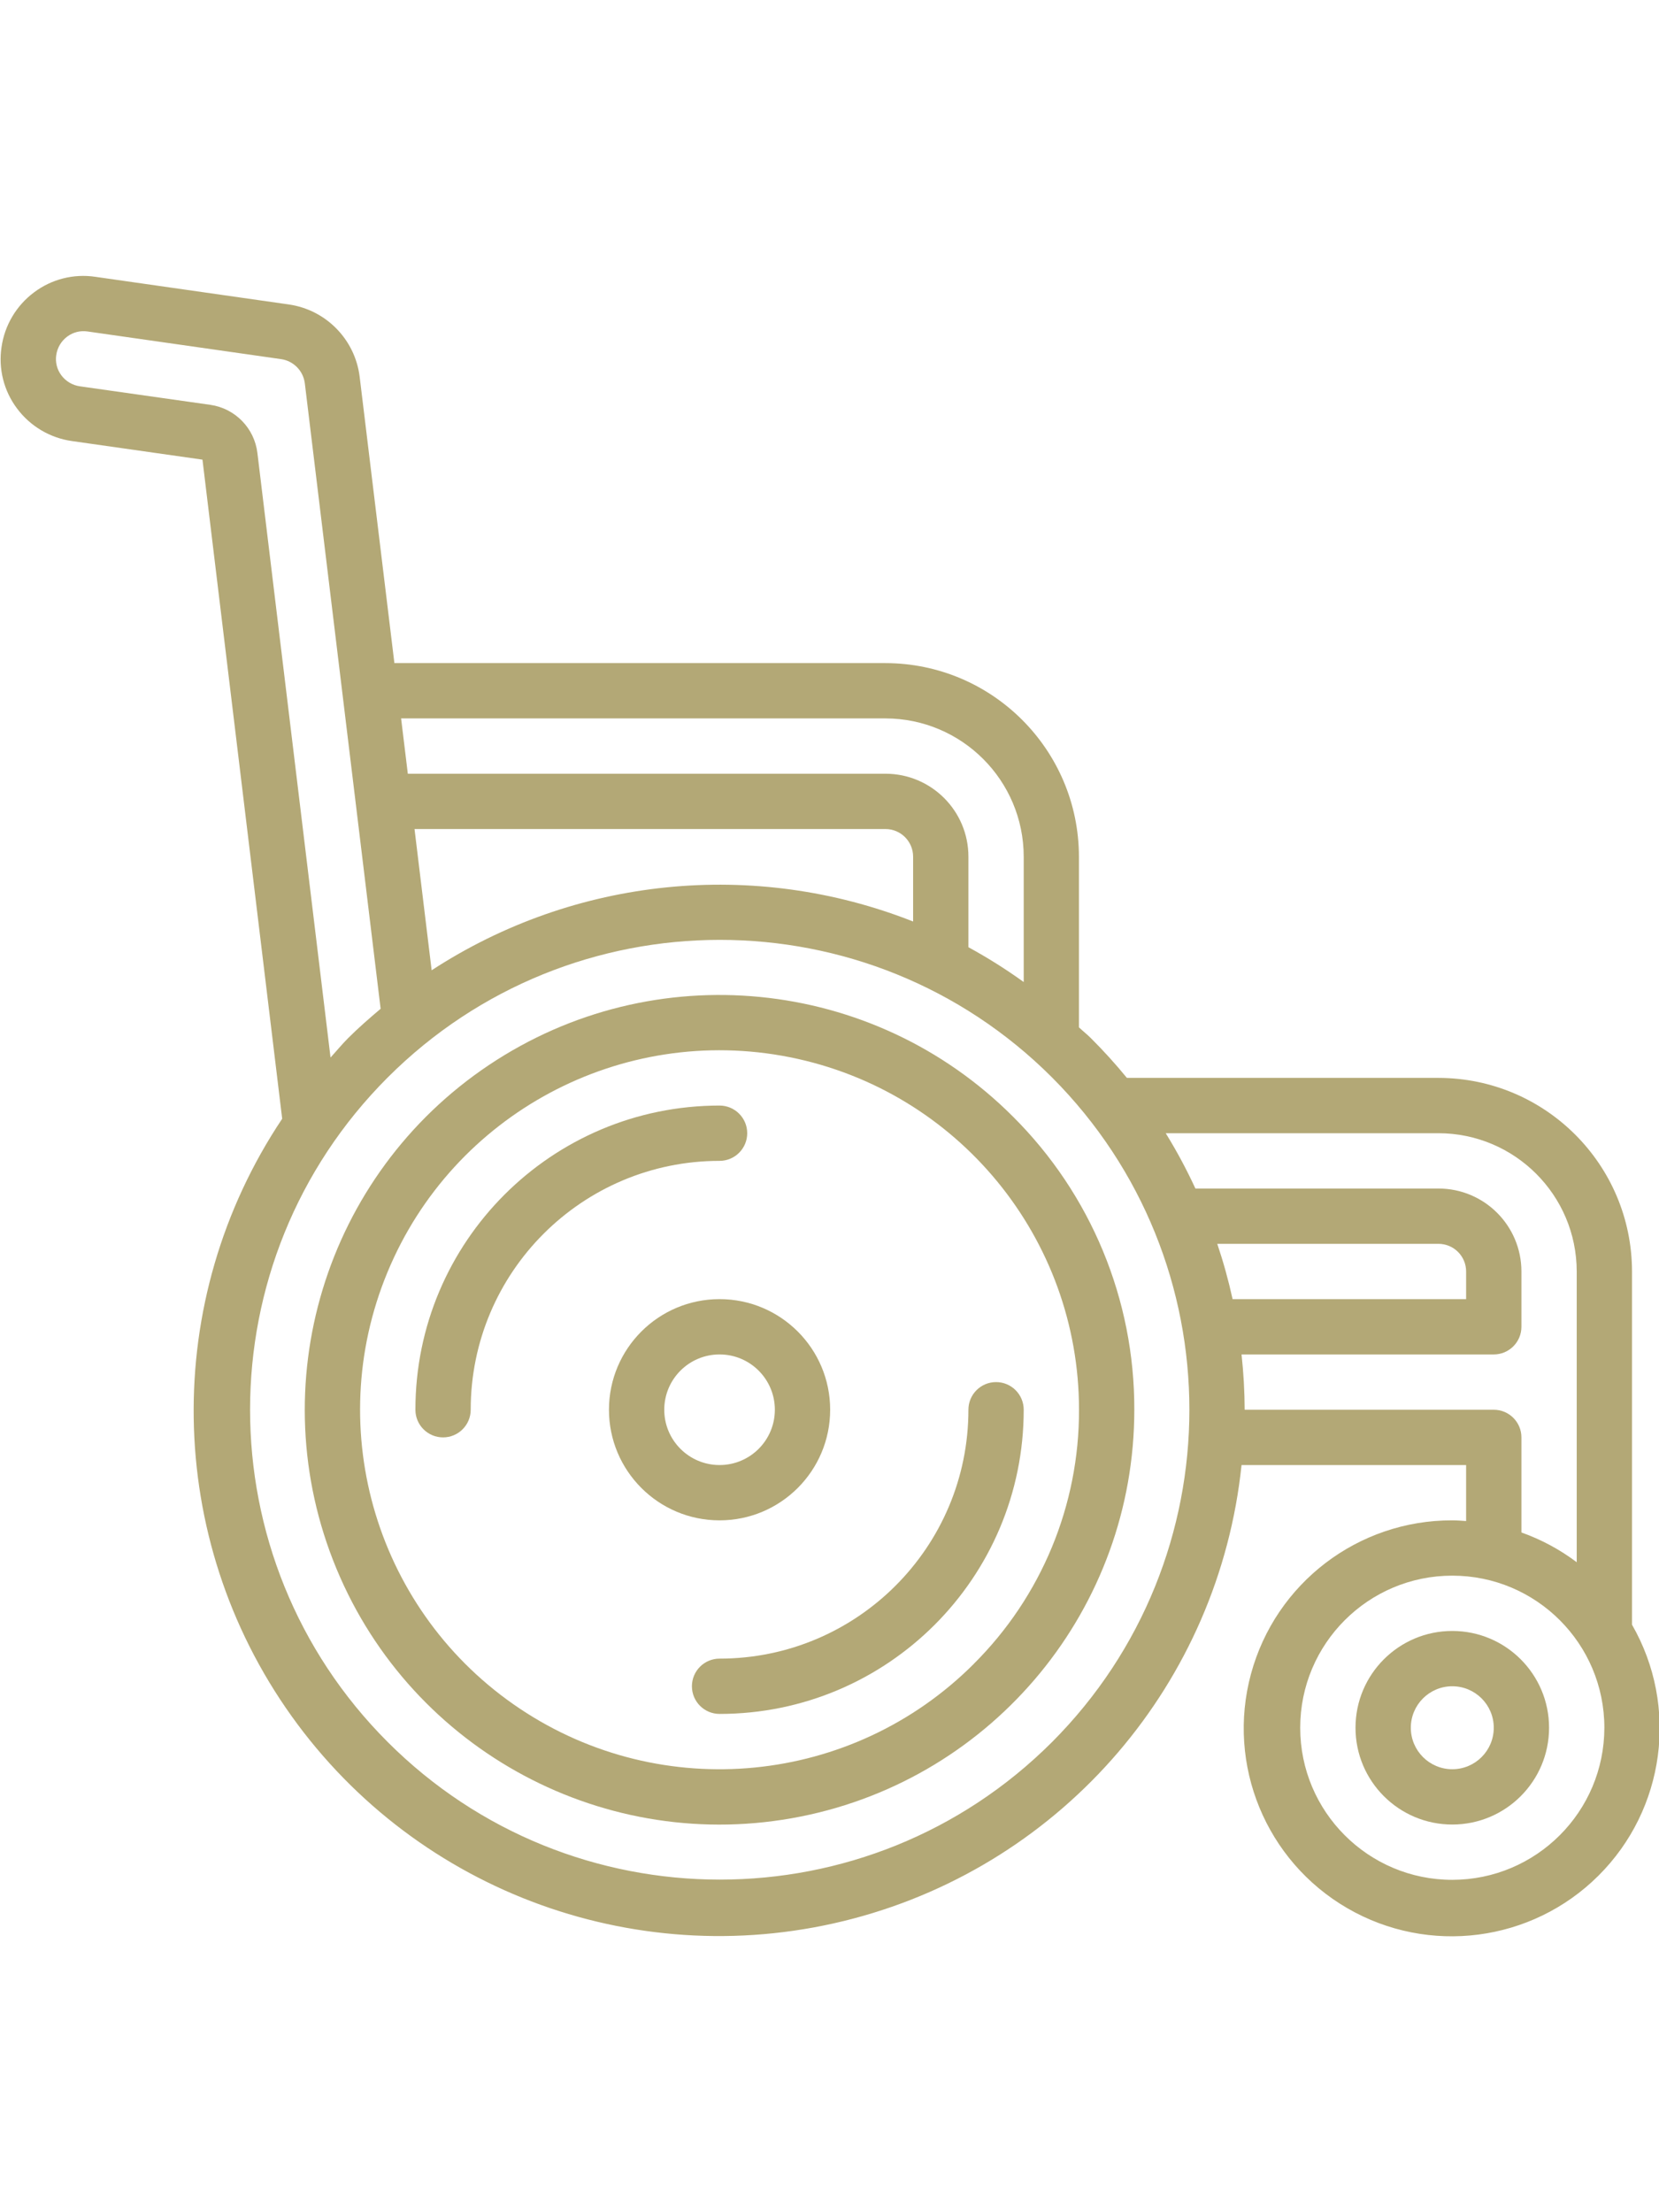
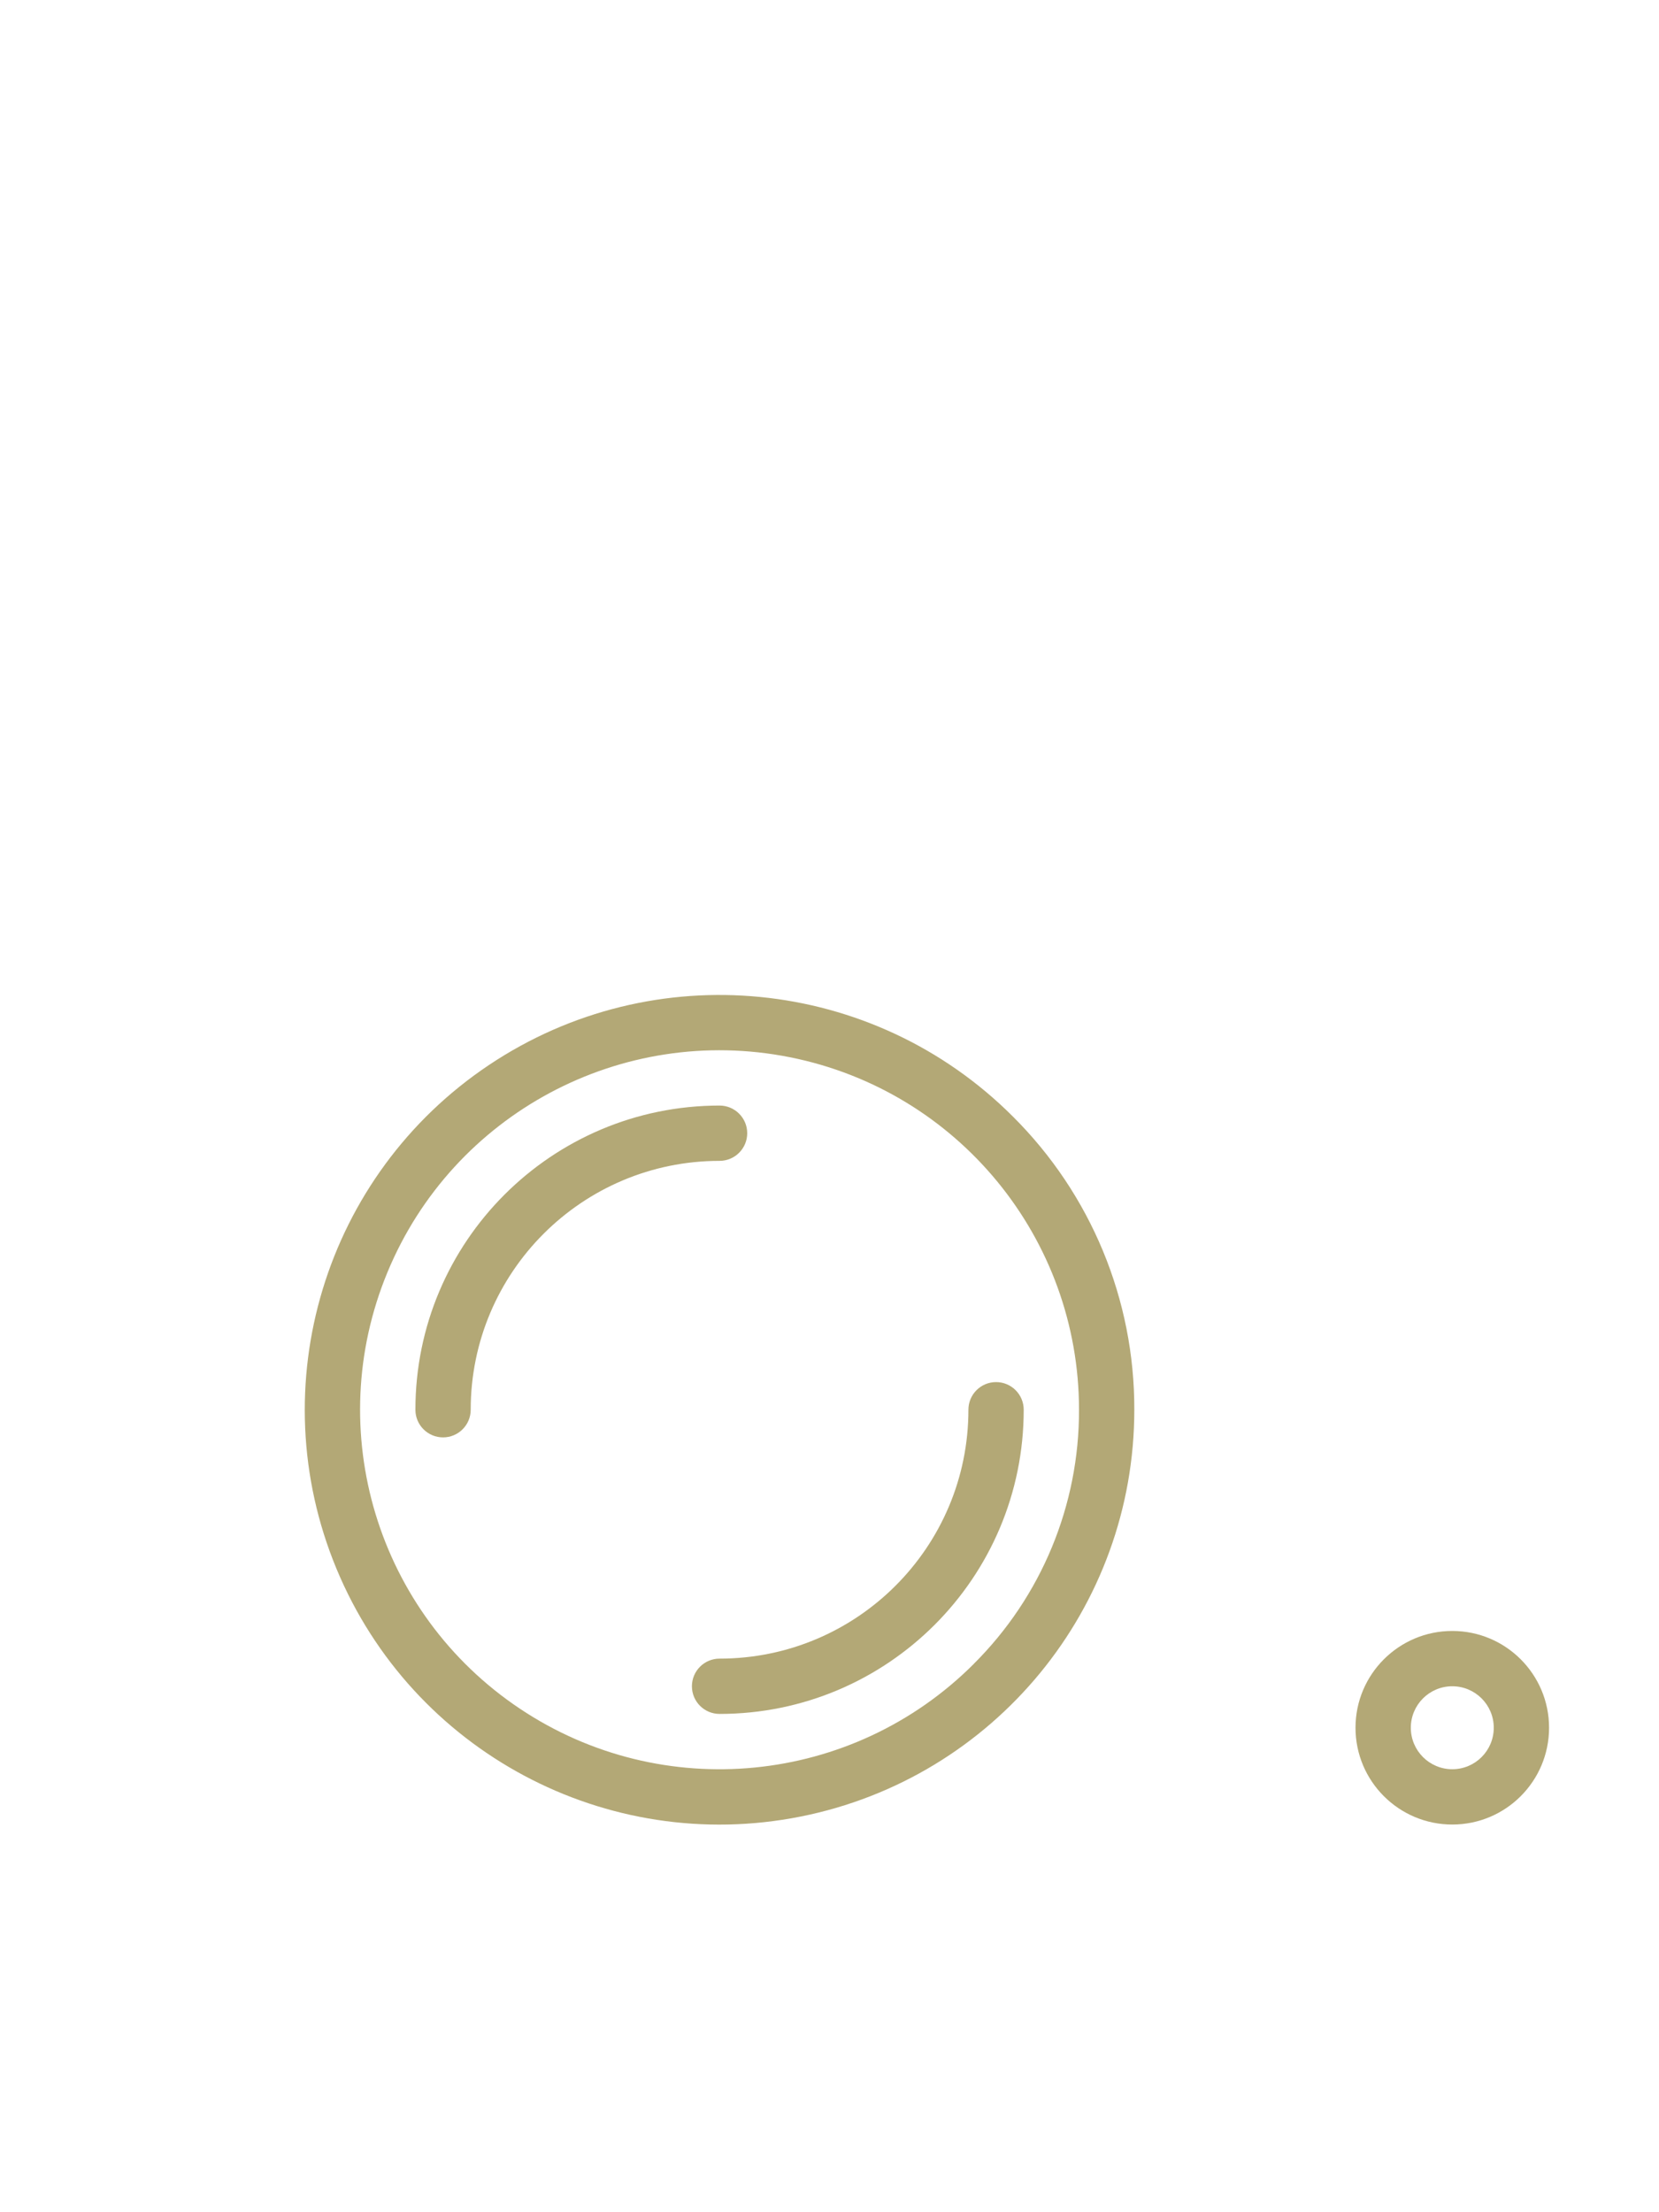
<svg xmlns="http://www.w3.org/2000/svg" height="512pt" viewBox="0 0 512 512.379">
  <path fill="#b3a876" d="m312.574 259.383c-43.18-43.18-110.852-49.84-161.621-15.91-50.773 33.93-70.508 99-47.137 155.414 23.375 56.418 83.344 88.465 143.234 76.547 59.895-11.918 103.023-64.48 103.02-125.547.094-33.965-13.41-66.555-37.496-90.504zm-12.066 168.957c-37.422 37.422-96.066 43.195-140.07 13.793-44-29.402-61.109-85.793-40.855-134.688 20.25-48.895 72.219-76.672 124.125-66.352s89.293 55.871 89.297 108.793c.082 29.438-11.621 57.684-32.496 78.438zm0 0" />
  <path fill="#b3a876" d="m230.605 264.551c0-4.711-3.82-8.531-8.535-8.531-51.84 0-93.867 42.023-93.867 93.867 0 4.711 3.82 8.531 8.535 8.531 4.711 0 8.531-3.82 8.531-8.531 0-42.418 34.387-76.801 76.801-76.801 4.715 0 8.535-3.82 8.535-8.535zm0 0" />
  <path fill="#b3a876" d="m307.406 341.352c-4.715 0-8.535 3.82-8.535 8.535 0 42.414-34.383 76.801-76.801 76.801-4.711 0-8.531 3.82-8.531 8.531 0 4.715 3.82 8.535 8.531 8.535 51.844 0 93.867-42.027 93.867-93.867 0-4.715-3.82-8.535-8.531-8.535zm0 0" />
  <path fill="#b3a876" d="m448.203 418.152c-16.492 0-29.867 13.371-29.867 29.867 0 16.496 13.375 29.867 29.867 29.867 16.496 0 29.867-13.371 29.867-29.867 0-16.496-13.371-29.867-29.867-29.867zm0 42.668c-7.066 0-12.797-5.73-12.797-12.801 0-7.07 5.73-12.801 12.797-12.801 7.07 0 12.801 5.73 12.801 12.801 0 7.07-5.73 12.801-12.801 12.801zm0 0" />
-   <path fill="#b3a876" d="m256.203 349.887c0-18.852-15.281-34.133-34.133-34.133-18.852 0-34.133 15.281-34.133 34.133 0 18.852 15.281 34.133 34.133 34.133 18.852 0 34.133-15.281 34.133-34.133zm-51.199 0c0-9.426 7.641-17.066 17.066-17.066 9.426 0 17.066 7.641 17.066 17.066s-7.641 17.066-17.066 17.066c-9.426 0-17.066-7.641-17.066-17.066zm0 0" />
-   <path fill="#b3a876" d="m503.672 307.219c-.039-32.973-26.762-59.695-59.734-59.734h-96.152c-3.488-4.266-7.191-8.352-11.094-12.242-1.195-1.195-2.492-2.211-3.711-3.355v-52.668c-.039-32.973-26.762-59.695-59.734-59.734h-151.527l-10.727-88.422c-1.445-11.492-10.395-20.605-21.863-22.254l-59.73-8.535c-6.668-.992-13.457.727-18.852 4.773-5.488 4.074-9.117 10.176-10.078 16.945-1 6.68.715 13.48 4.762 18.883 4.082 5.5 10.199 9.133 16.98 10.09l40.277 5.734 24.602 203.391c-37.445 56.043-36.312 129.41 2.848 184.27s108.176 79.77 173.348 62.566c65.168-17.203 112.898-72.934 119.879-139.973h69.309v17.281c-1.418-.098-2.824-.215-4.27-.215-29.051-.082-54.535 19.363-62.129 47.406s4.602 57.688 29.723 72.273c25.125 14.59 56.918 10.48 77.504-10.016 20.59-20.496 24.844-52.27 10.371-77.461zm-128-8.531h68.266c4.715 0 8.535 3.82 8.535 8.531v8.535h-72.074c-1.262-5.773-2.84-11.469-4.727-17.066zm-102.402-162.137c23.555.031 42.641 19.117 42.668 42.668v38.684c-5.457-3.938-11.16-7.523-17.066-10.746v-27.938c0-14.137-11.461-25.598-25.602-25.598h-147.41l-2.074-17.07zm-140.055 77.723-5.285-43.586h145.34c4.715 0 8.535 3.82 8.535 8.531v20.004c-49.043-19.359-104.426-13.746-148.59 15.051zm-53.777-159.641c-.926-7.66-6.871-13.746-14.508-14.848l-40.285-5.719c-2.289-.324-4.352-1.555-5.727-3.414-1.332-1.777-1.895-4.02-1.562-6.219.324-2.289 1.555-4.352 3.414-5.727 1.789-1.332 4.035-1.895 6.238-1.562l59.734 8.535c3.84.551 6.84 3.602 7.328 7.449l23.398 193.023c-3.414 2.895-6.824 5.844-10.043 9.07-1.93 1.93-3.609 4.004-5.418 5.973zm245.211 397.832c-56.637 56.586-148.422 56.555-205.023-.066-56.602-56.621-56.602-148.402 0-205.023 56.602-56.625 148.387-56.652 205.023-.066 56.559 56.691 56.559 148.465 0 205.156zm136.355-102.578h-76.875c-.023-5.703-.348-11.398-.965-17.066h77.84c4.715 0 8.535-3.82 8.535-8.535v-17.066c0-14.137-11.461-25.598-25.602-25.598h-75.016c-2.703-5.871-5.762-11.57-9.156-17.07h84.172c23.551.031 42.641 19.117 42.668 42.668v89.719c-5.188-3.91-10.945-7.008-17.066-9.18v-29.34c0-4.711-3.82-8.531-8.535-8.531zm-12.801 145.066c-25.918 0-46.934-21.012-46.934-46.934s21.016-46.934 46.934-46.934c25.922 0 46.934 21.012 46.934 46.934-.027 25.91-21.023 46.906-46.934 46.934zm0 0" />
</svg>